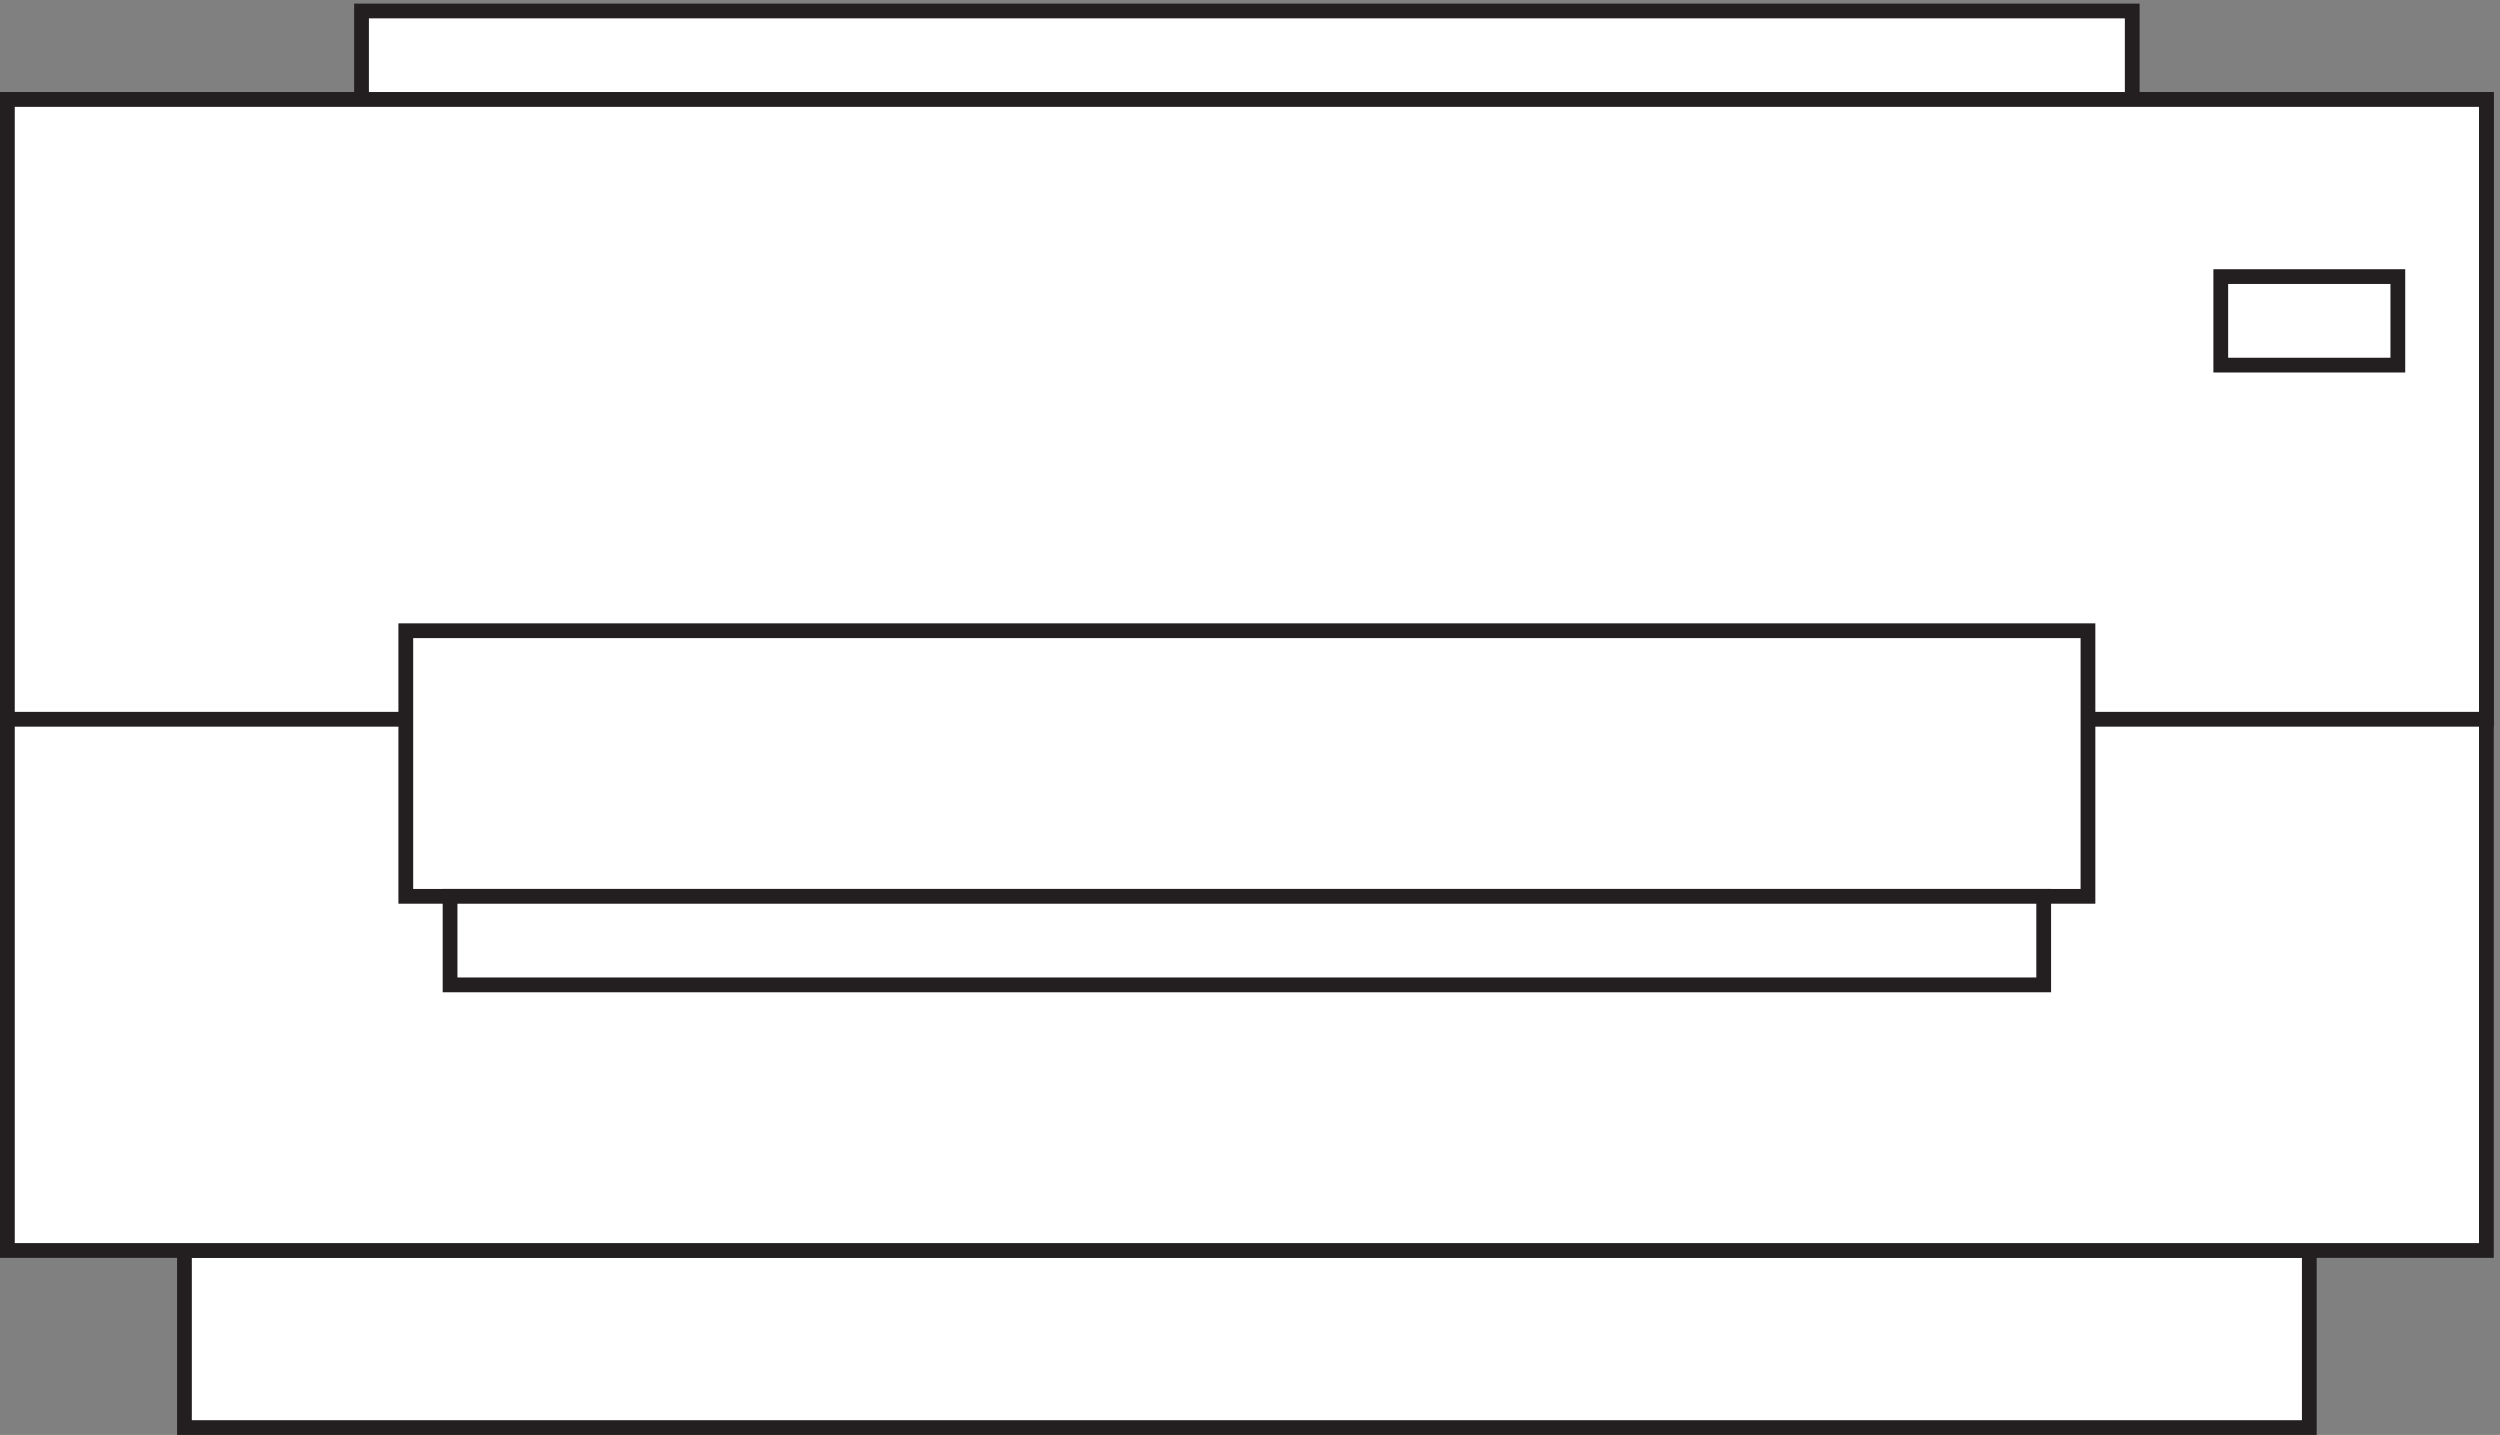
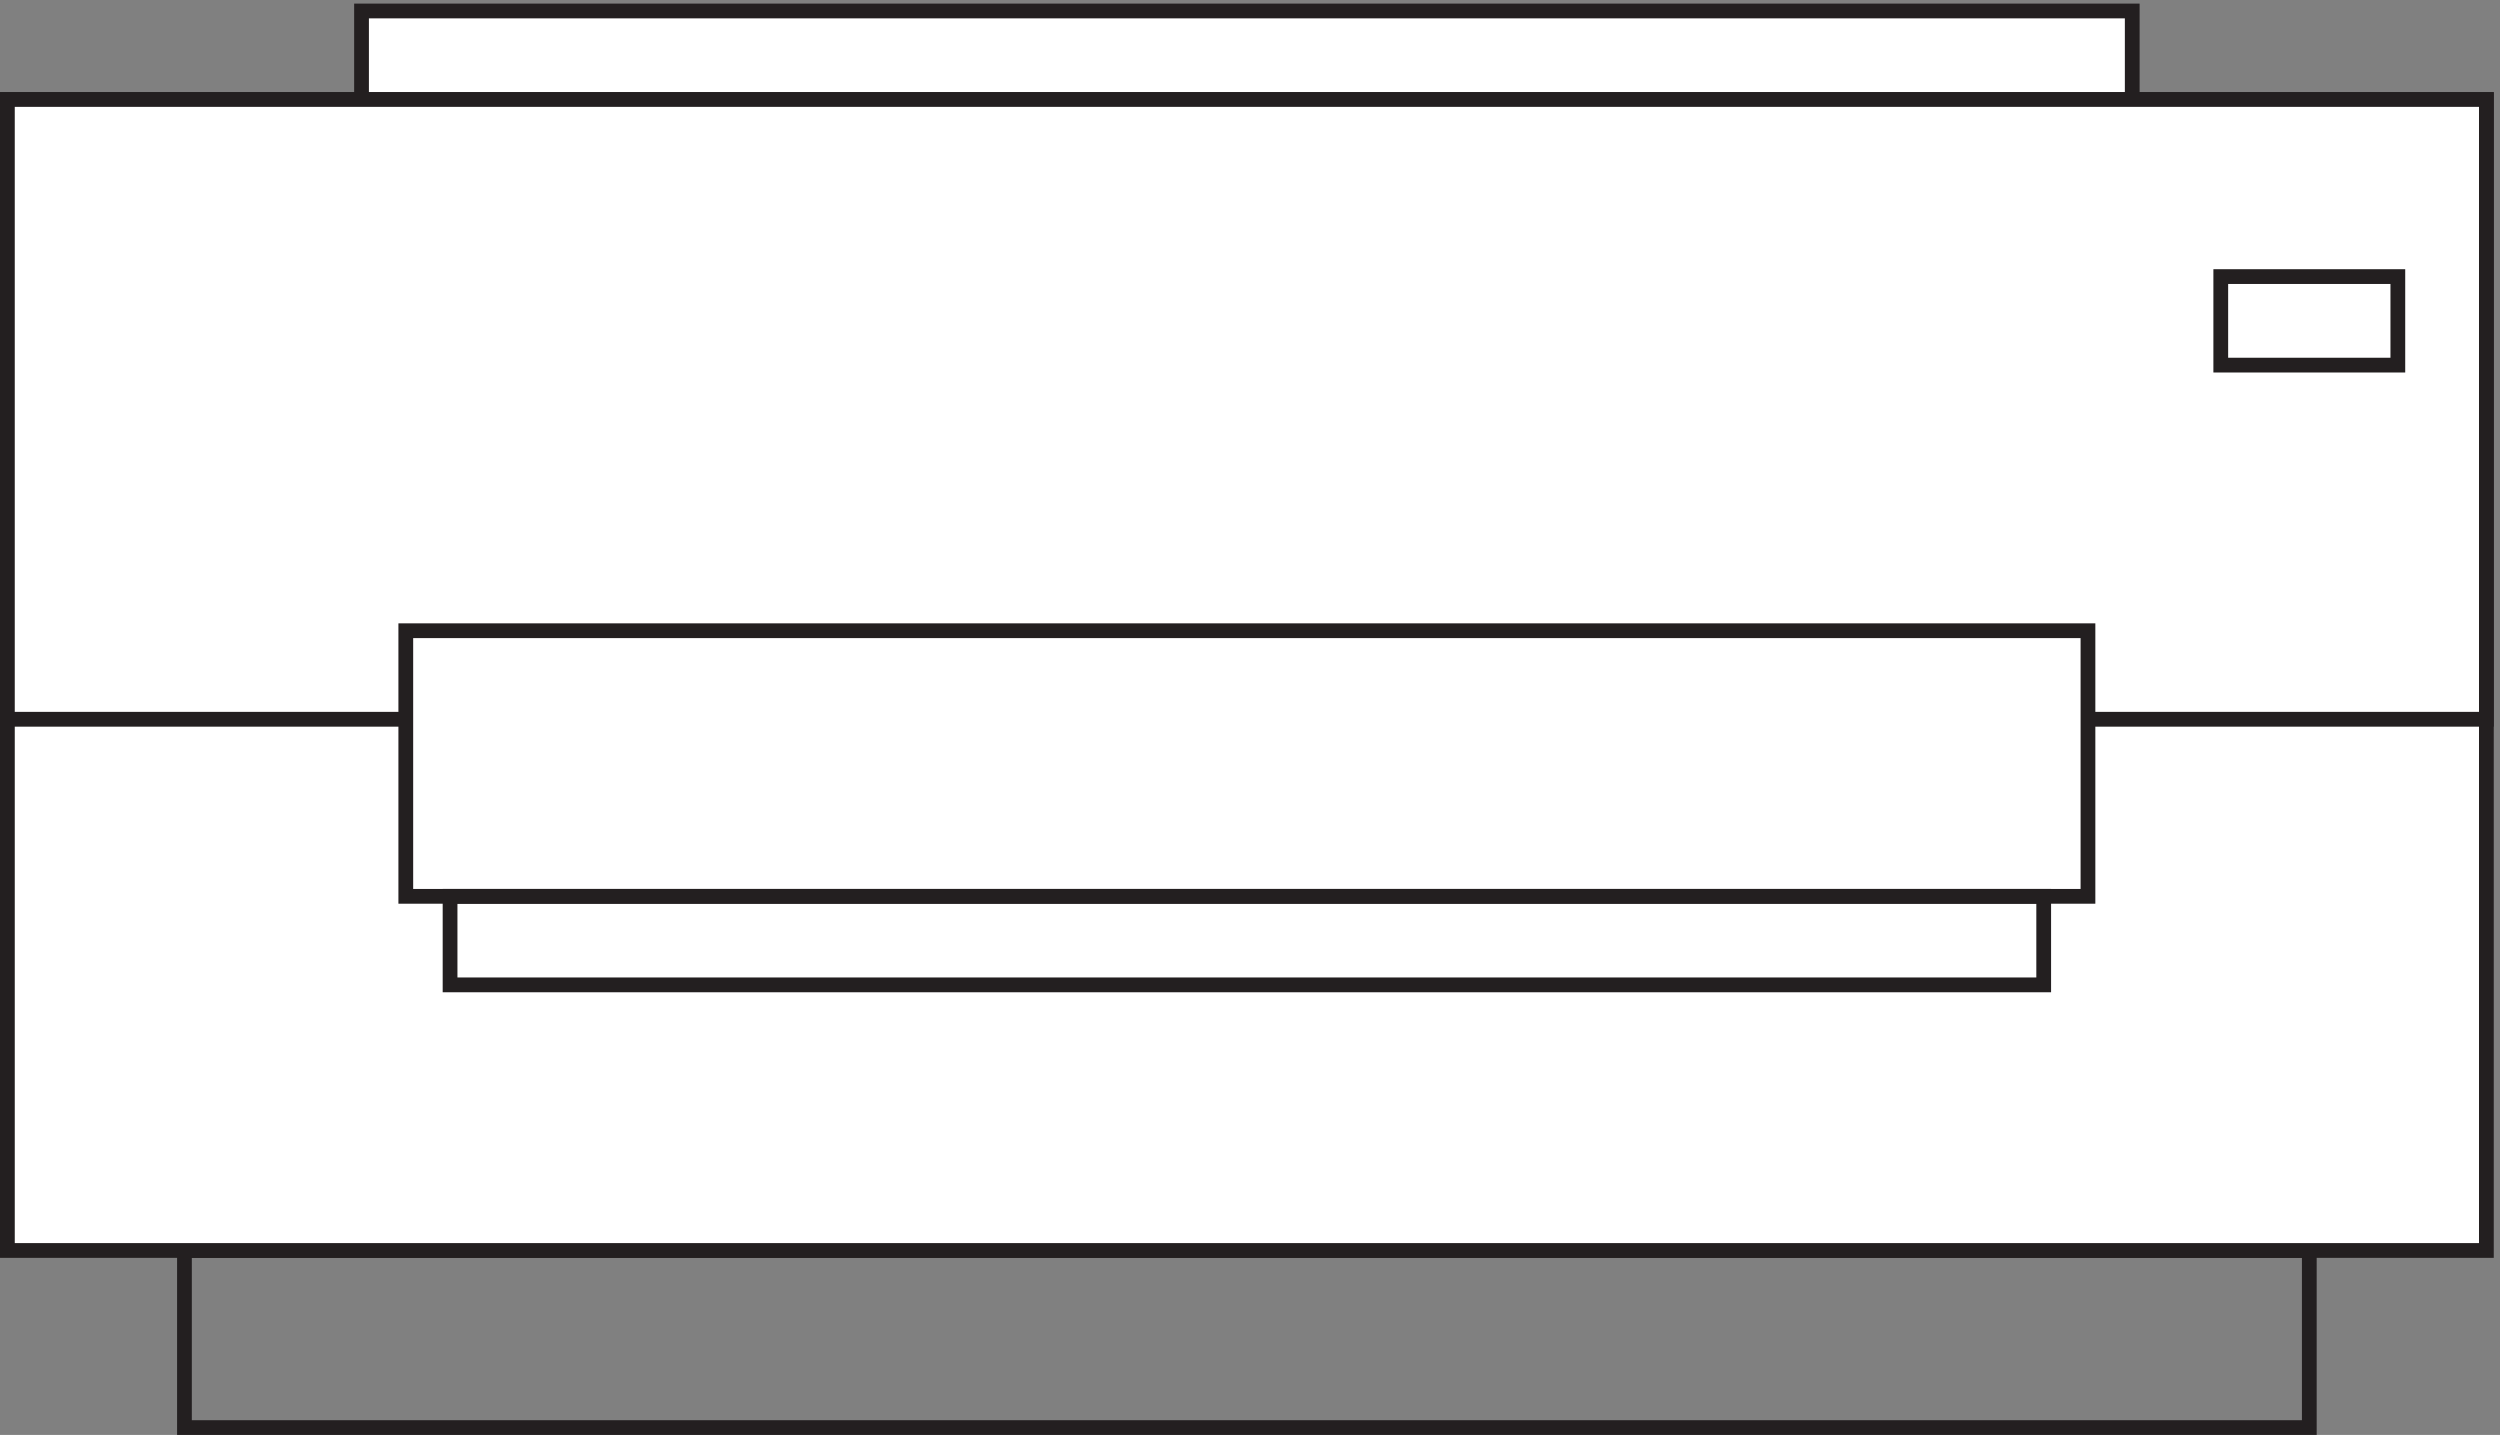
<svg xmlns="http://www.w3.org/2000/svg" xml:space="preserve" width="169" height="97">
  <rect width="100%" height="100%" fill="#808080" stroke="none" />
-   <path d="M93.332 93.668H1173.33v-90H93.332v90" style="fill:#fff;fill-opacity:1;fill-rule:evenodd;stroke:none" transform="matrix(.133 0 0 -.133 .056 96.99)" />
  <path d="M93.332 93.668H1173.33v-90H93.332Z" style="fill:none;stroke:#231f20;stroke-width:7.5;stroke-linecap:butt;stroke-linejoin:miter;stroke-miterlimit:10;stroke-dasharray:none;stroke-opacity:1" transform="matrix(.133 0 0 -.133 .056 96.99)" />
  <path d="M3.332 678.668H1263.33v-585H3.332v585" style="fill:#fff;fill-opacity:1;fill-rule:evenodd;stroke:none" transform="matrix(.133 0 0 -.133 .056 96.99)" />
  <path d="M3.332 678.668H1263.33v-585H3.332Z" style="fill:none;stroke:#231f20;stroke-width:7.5;stroke-linecap:butt;stroke-linejoin:miter;stroke-miterlimit:10;stroke-dasharray:none;stroke-opacity:1" transform="matrix(.133 0 0 -.133 .056 96.99)" />
  <path d="M183.332 723.668h899.998v-45H183.332v45" style="fill:#fff;fill-opacity:1;fill-rule:evenodd;stroke:none" transform="matrix(.133 0 0 -.133 .056 96.99)" />
  <path d="M183.332 723.668h899.998v-45H183.332Z" style="fill:none;stroke:#231f20;stroke-width:7.5;stroke-linecap:butt;stroke-linejoin:miter;stroke-miterlimit:10;stroke-dasharray:none;stroke-opacity:1" transform="matrix(.133 0 0 -.133 .056 96.99)" />
  <path d="M3.332 678.668H1263.33v-315H3.332v315" style="fill:#fff;fill-opacity:1;fill-rule:evenodd;stroke:none" transform="matrix(.133 0 0 -.133 .056 96.99)" />
  <path d="M3.332 678.668H1263.33v-315H3.332Z" style="fill:none;stroke:#231f20;stroke-width:7.5;stroke-linecap:butt;stroke-linejoin:miter;stroke-miterlimit:10;stroke-dasharray:none;stroke-opacity:1" transform="matrix(.133 0 0 -.133 .056 96.99)" />
  <path d="M1128.33 588.668h90v-45h-90v45" style="fill:#fff;fill-opacity:1;fill-rule:evenodd;stroke:none" transform="matrix(.133 0 0 -.133 .056 96.99)" />
  <path d="M1128.33 588.668h90v-45h-90z" style="fill:none;stroke:#231f20;stroke-width:7.5;stroke-linecap:butt;stroke-linejoin:miter;stroke-miterlimit:10;stroke-dasharray:none;stroke-opacity:1" transform="matrix(.133 0 0 -.133 .056 96.99)" />
-   <path d="M205.832 408.668h854.998v-135H205.832v135" style="fill:#fff;fill-opacity:1;fill-rule:evenodd;stroke:none" transform="matrix(.133 0 0 -.133 .056 96.99)" />
+   <path d="M205.832 408.668h854.998v-135H205.832" style="fill:#fff;fill-opacity:1;fill-rule:evenodd;stroke:none" transform="matrix(.133 0 0 -.133 .056 96.99)" />
  <path d="M205.832 408.668h854.998v-135H205.832Z" style="fill:none;stroke:#231f20;stroke-width:7.5;stroke-linecap:butt;stroke-linejoin:miter;stroke-miterlimit:10;stroke-dasharray:none;stroke-opacity:1" transform="matrix(.133 0 0 -.133 .056 96.99)" />
-   <path d="M228.332 273.668h809.998v-45H228.332v45" style="fill:#fff;fill-opacity:1;fill-rule:evenodd;stroke:none" transform="matrix(.133 0 0 -.133 .056 96.99)" />
  <path d="M228.332 273.668h809.998v-45H228.332Z" style="fill:none;stroke:#231f20;stroke-width:7.5;stroke-linecap:butt;stroke-linejoin:miter;stroke-miterlimit:10;stroke-dasharray:none;stroke-opacity:1" transform="matrix(.133 0 0 -.133 .056 96.99)" />
</svg>